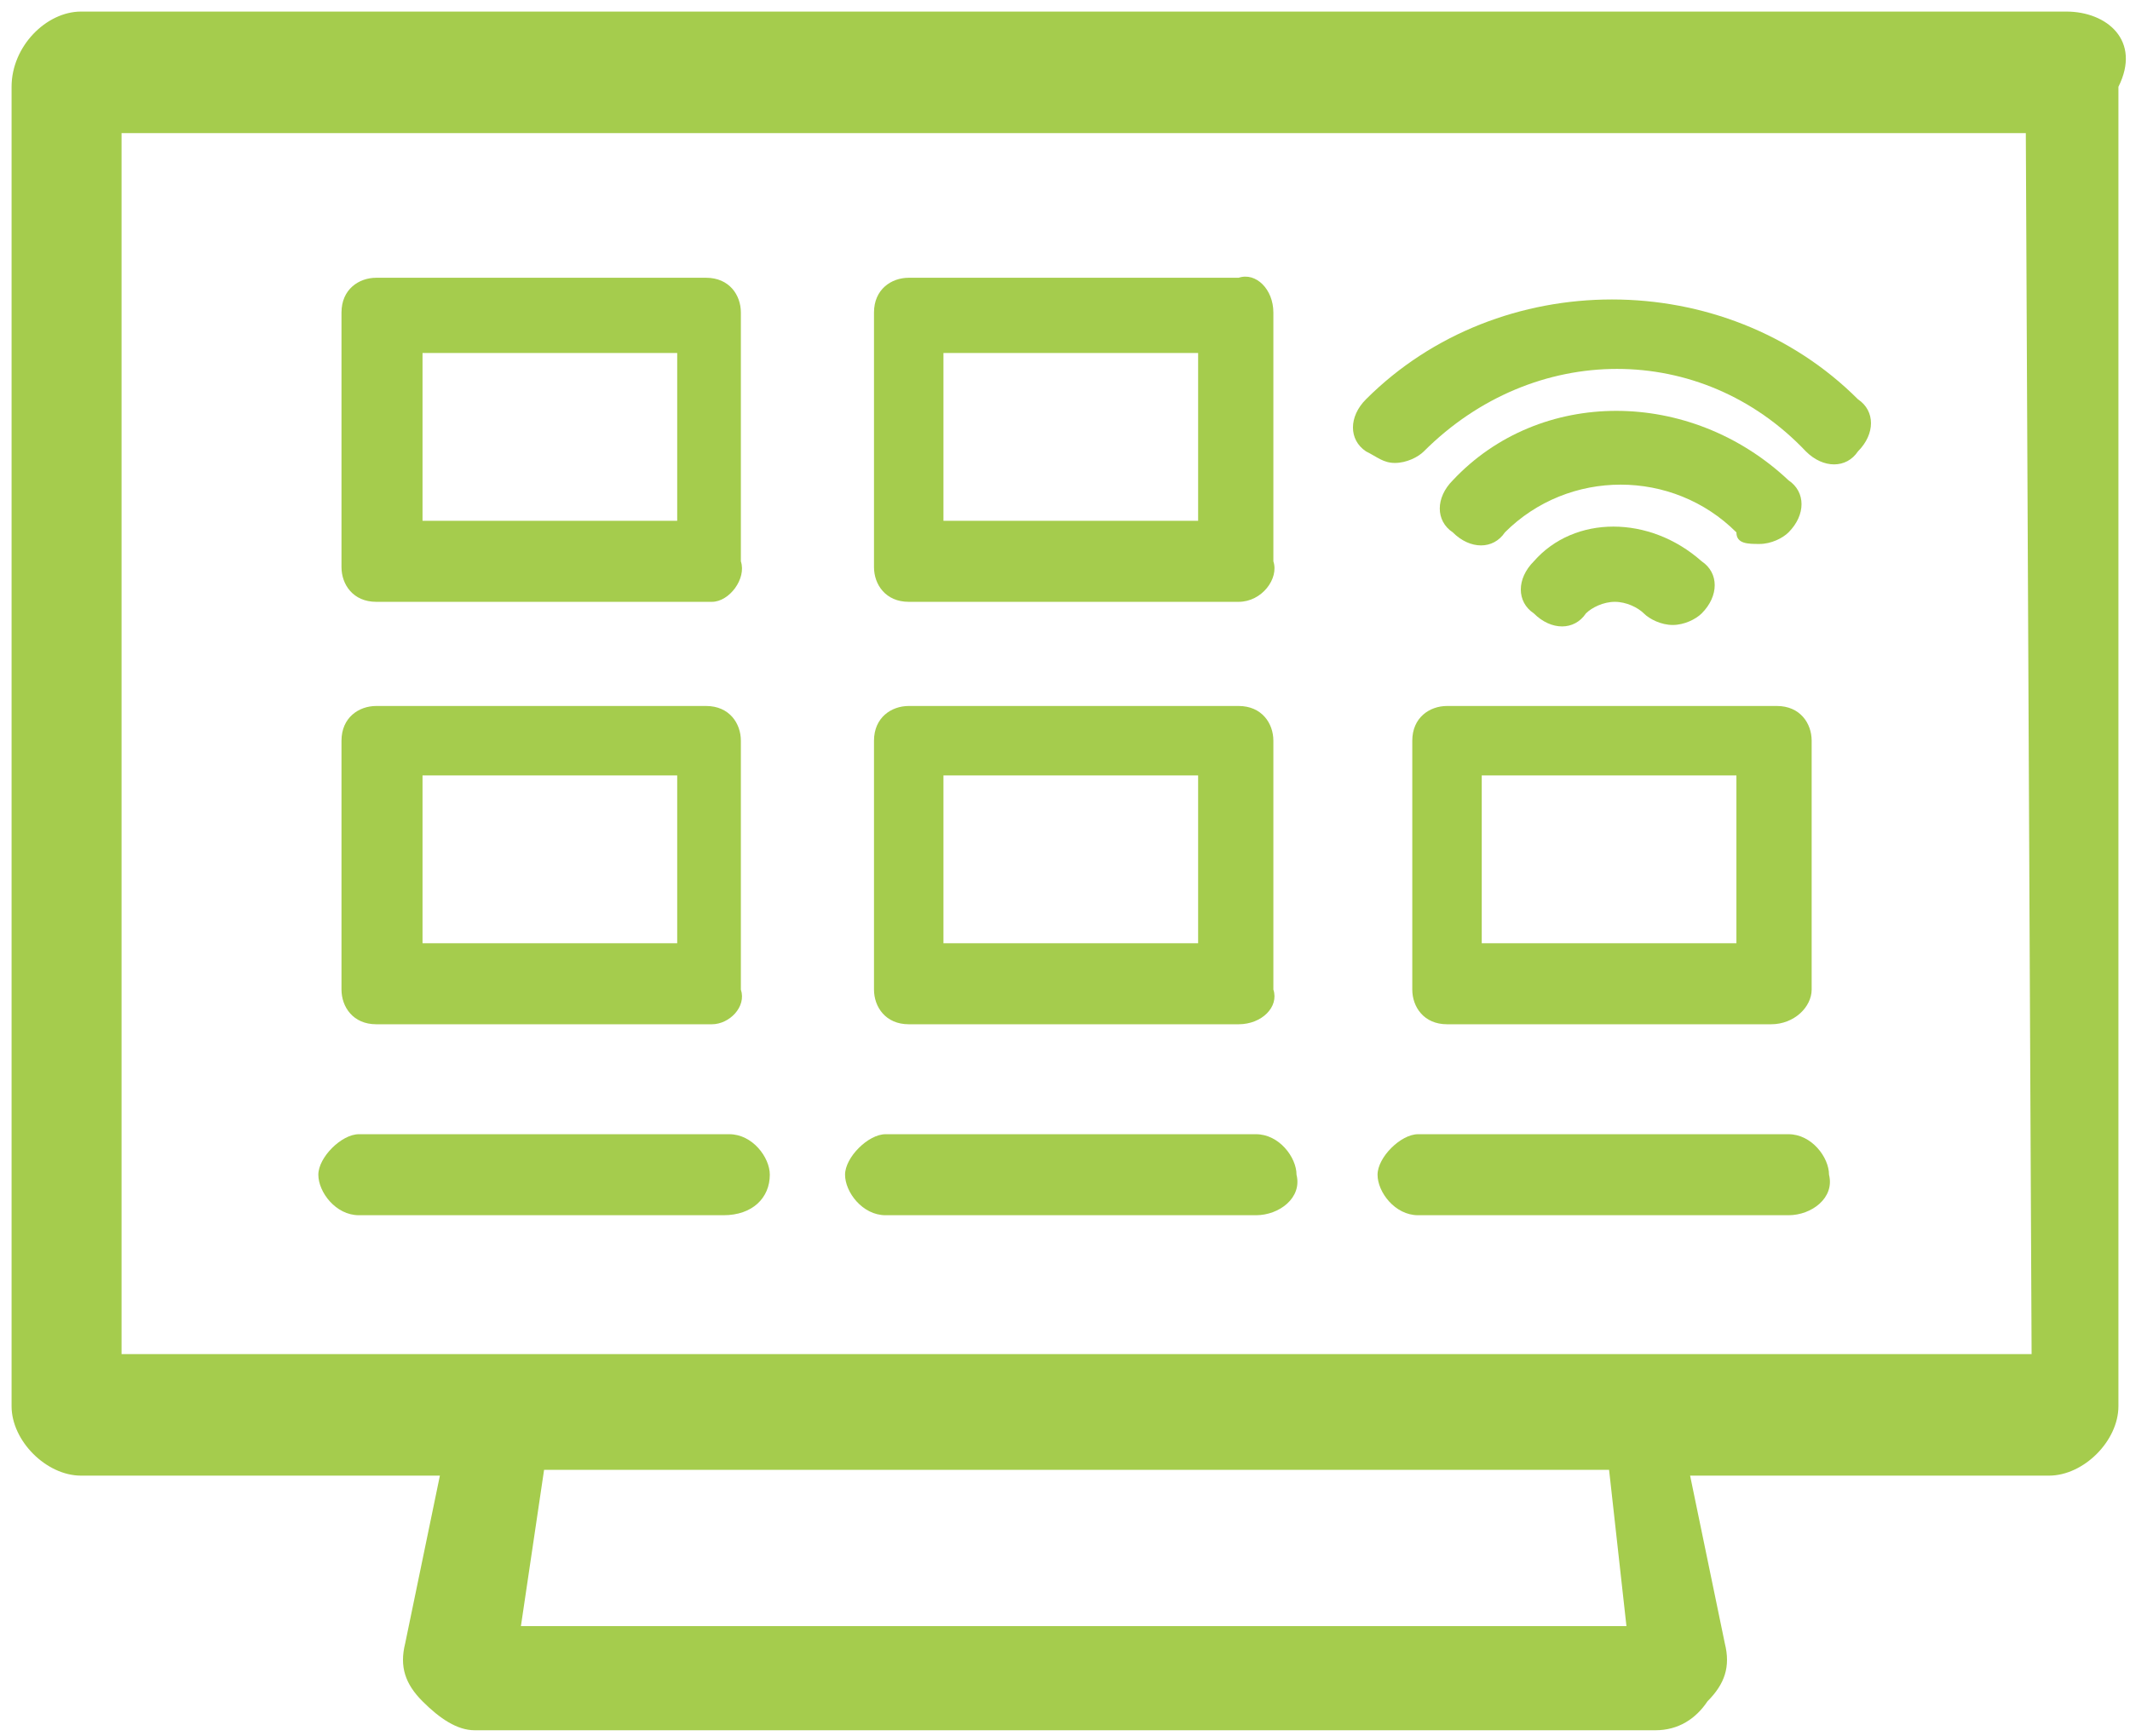
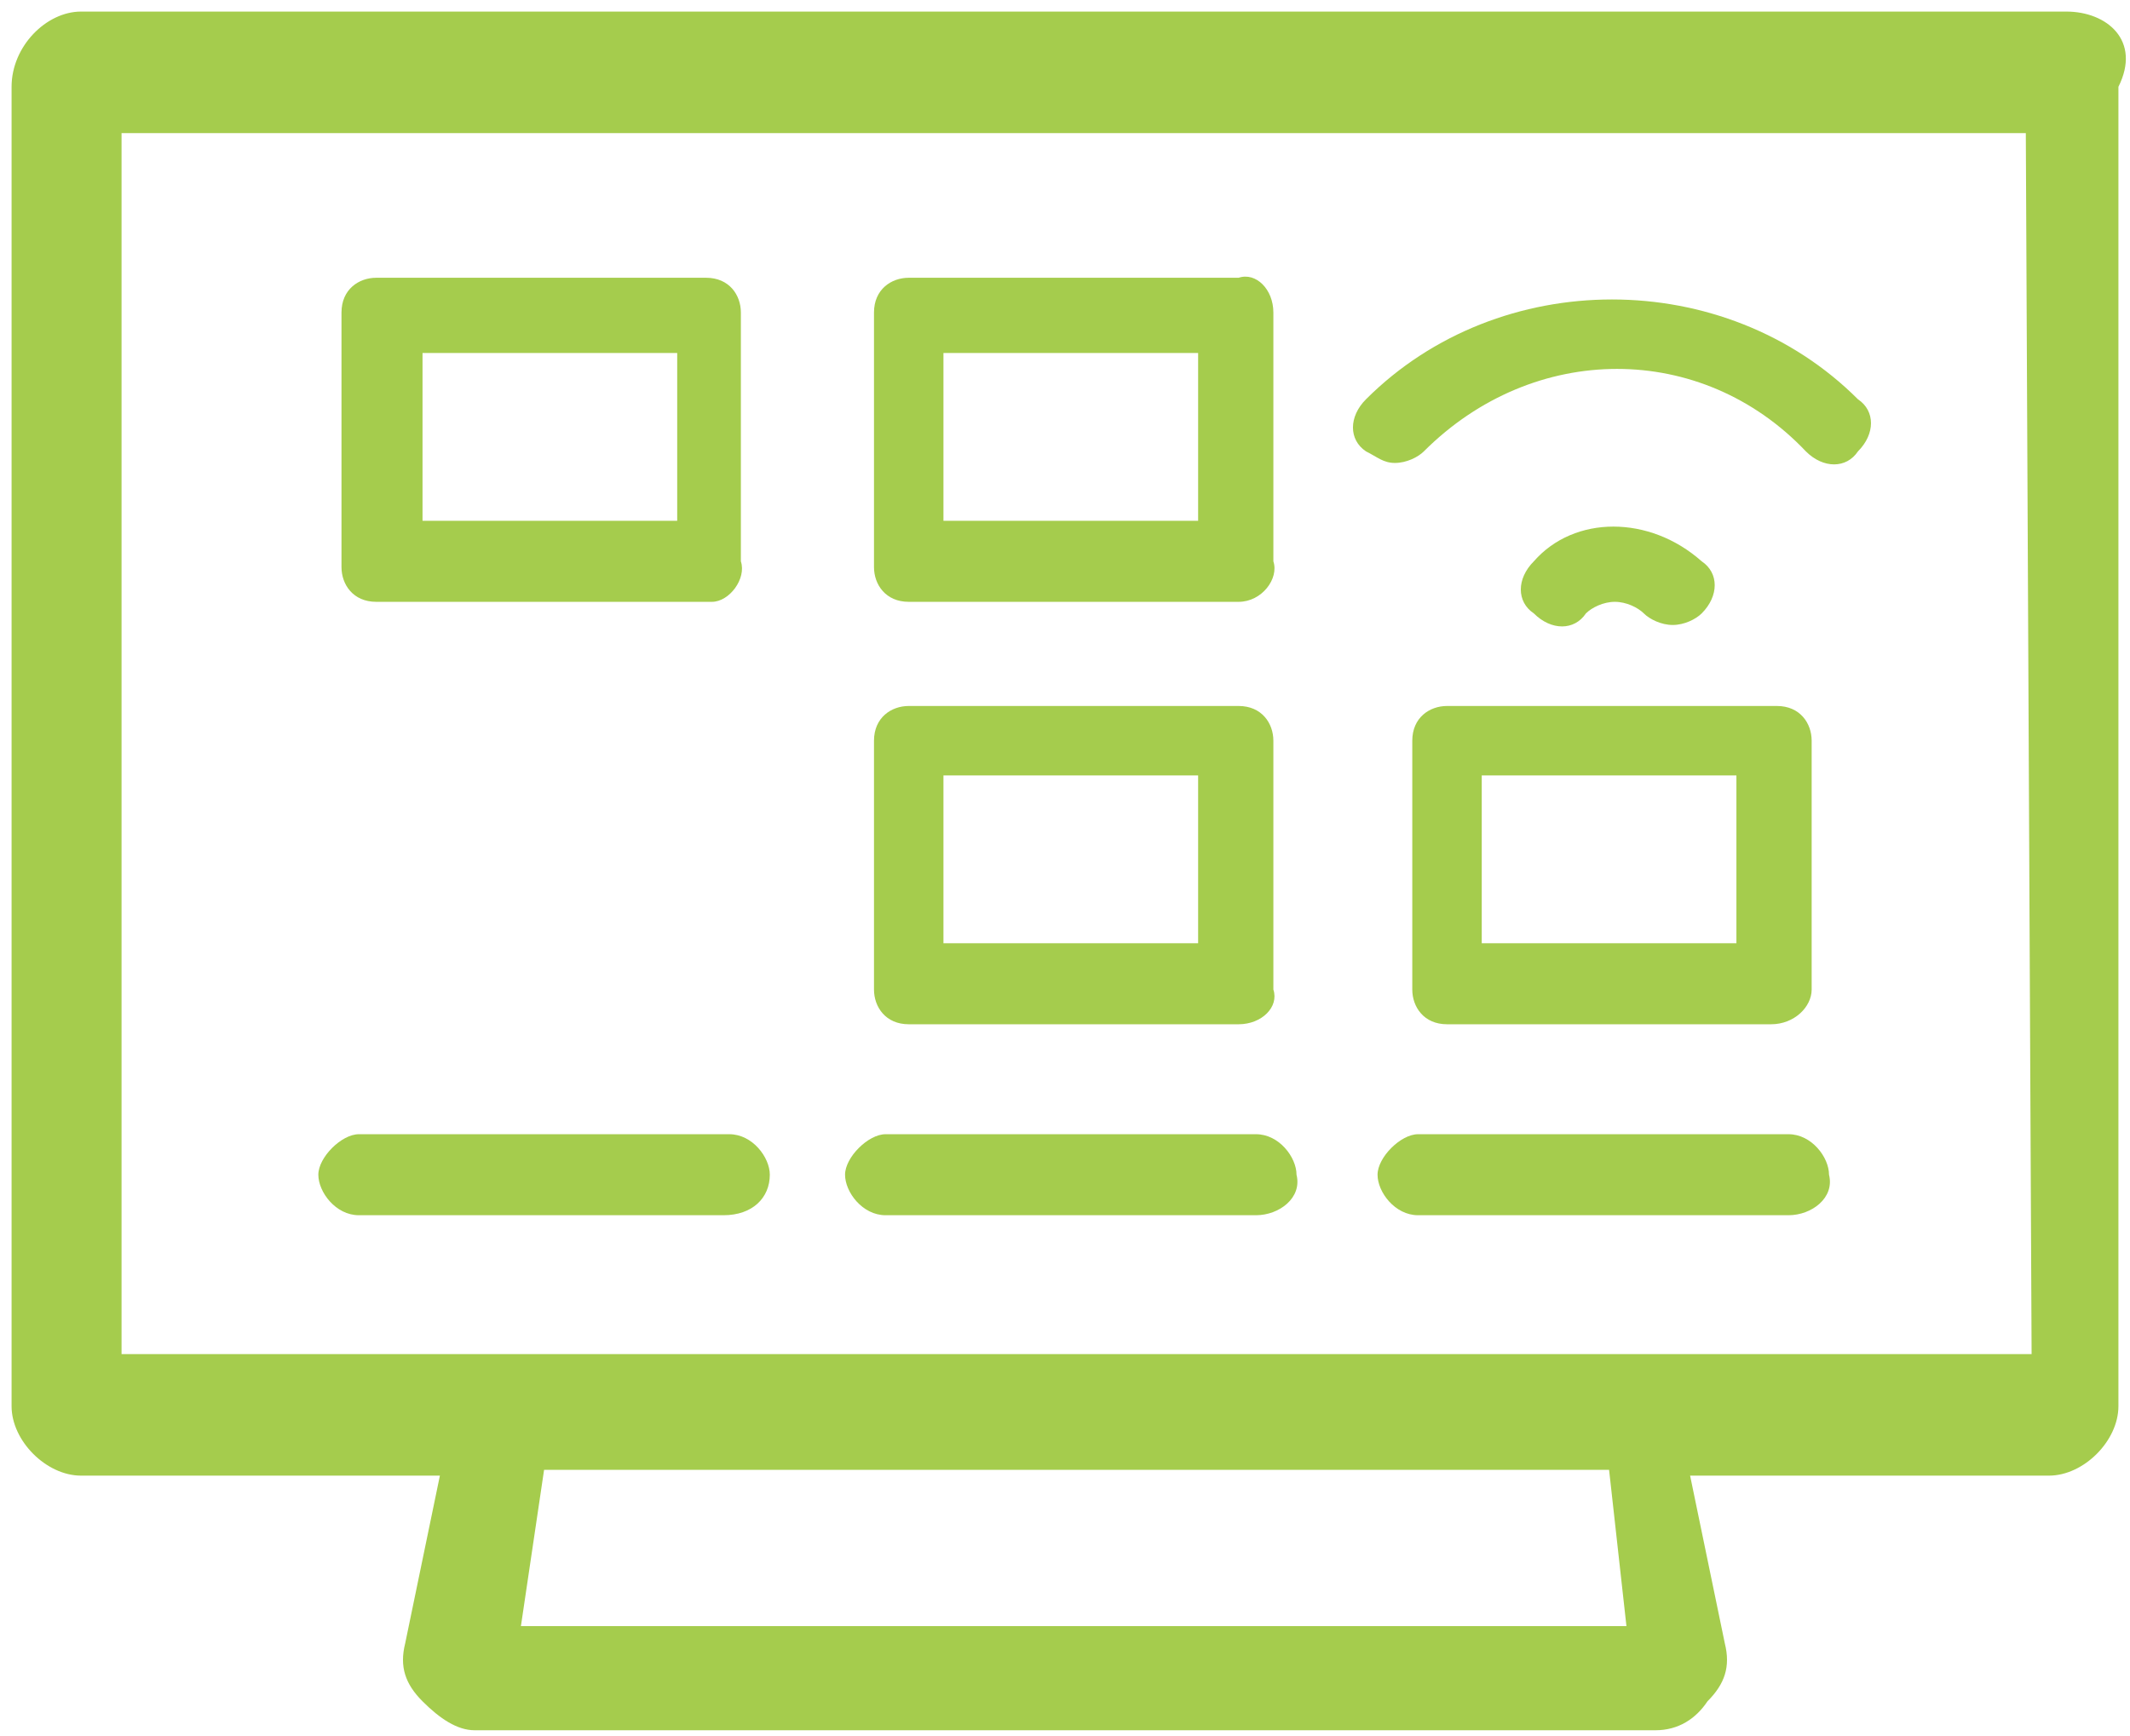
<svg xmlns="http://www.w3.org/2000/svg" version="1.1" id="Capa_1" x="0px" y="0px" viewBox="0 0 36.8 30" style="enable-background:new 0 0 36.8 30;" xml:space="preserve">
  <style type="text/css">
	.st0{fill:#A5CC4D;}
</style>
  <g>
    <path class="st0" d="M21.4,10.4h-5.7c-0.4,0-0.6-0.3-0.6-0.6V5.4c0-0.4,0.3-0.6,0.6-0.6h5.7C21.7,4.7,22,5,22,5.4v4.3   C22.1,10,21.8,10.4,21.4,10.4z M16.3,9h4.4V6.1h-4.4V9z" />
    <path class="st0" d="M21.4,17.7h-5.7c-0.4,0-0.6-0.3-0.6-0.6v-4.3c0-0.4,0.3-0.6,0.6-0.6h5.7c0.4,0,0.6,0.3,0.6,0.6v4.3   C22.1,17.4,21.8,17.7,21.4,17.7z M16.3,16.3h4.4v-2.9h-4.4V16.3z" />
-     <path class="st0" d="M12.3,17.7H6.5c-0.4,0-0.6-0.3-0.6-0.6v-4.3c0-0.4,0.3-0.6,0.6-0.6h5.7c0.4,0,0.6,0.3,0.6,0.6v4.3   C12.9,17.4,12.6,17.7,12.3,17.7z M7.3,16.3h4.4v-2.9H7.3V16.3z" />
    <path class="st0" d="M30.6,17.7H25c-0.4,0-0.6-0.3-0.6-0.6v-4.3c0-0.4,0.3-0.6,0.6-0.6h5.7c0.4,0,0.6,0.3,0.6,0.6v4.3   C31.3,17.4,31,17.7,30.6,17.7z M25.6,16.3H30v-2.9h-4.4V16.3z" />
    <path class="st0" d="M12.3,10.4H6.5c-0.4,0-0.6-0.3-0.6-0.6V5.4c0-0.4,0.3-0.6,0.6-0.6h5.7c0.4,0,0.6,0.3,0.6,0.6v4.3   C12.9,10,12.6,10.4,12.3,10.4z M7.3,9h4.4V6.1H7.3V9z" />
    <path class="st0" d="M30.9,21h-6.4c-0.4,0-0.7-0.4-0.7-0.7s0.4-0.7,0.7-0.7h6.4c0.4,0,0.7,0.4,0.7,0.7C31.7,20.7,31.3,21,30.9,21z" />
    <path class="st0" d="M21.7,21h-6.4c-0.4,0-0.7-0.4-0.7-0.7s0.4-0.7,0.7-0.7h6.4c0.4,0,0.7,0.4,0.7,0.7C22.5,20.7,22.1,21,21.7,21z" />
    <path class="st0" d="M12.5,21H6.2c-0.4,0-0.7-0.4-0.7-0.7s0.4-0.7,0.7-0.7h6.4c0.4,0,0.7,0.4,0.7,0.7C13.3,20.7,13,21,12.5,21z" />
    <path class="st0" d="M35.7,0.2H1.4c-0.6,0-1.2,0.6-1.2,1.3v22.8c0,0.6,0.6,1.2,1.2,1.2h6.2l-0.6,2.9c-0.1,0.4,0,0.7,0.3,1   c0.3,0.3,0.6,0.5,0.9,0.5h20.4c0.4,0,0.7-0.2,0.9-0.5c0.3-0.3,0.4-0.6,0.3-1l-0.6-2.9h6.2c0.6,0,1.2-0.6,1.2-1.2V1.5   C37,0.7,36.4,0.2,35.7,0.2L35.7,0.2z M28.1,28.1H9l0.4-2.7h18.4L28.1,28.1z M35.1,23.4h-33V2.3H35L35.1,23.4L35.1,23.4z" />
    <path class="st0" d="M26.5,9.7c-0.3,0.3-0.3,0.7,0,0.9c0.3,0.3,0.7,0.3,0.9,0c0.1-0.1,0.3-0.2,0.5-0.2s0.4,0.1,0.5,0.2   c0.1,0.1,0.3,0.2,0.5,0.2c0.2,0,0.4-0.1,0.5-0.2c0.3-0.3,0.3-0.7,0-0.9C28.5,8.9,27.2,8.9,26.5,9.7L26.5,9.7z" />
-     <path class="st0" d="M30.4,9.4c0.2,0,0.4-0.1,0.5-0.2c0.3-0.3,0.3-0.7,0-0.9c-1.7-1.6-4.3-1.6-5.8,0c-0.3,0.3-0.3,0.7,0,0.9   c0.3,0.3,0.7,0.3,0.9,0c1.1-1.1,2.9-1.1,4,0C30,9.4,30.2,9.4,30.4,9.4L30.4,9.4z" />
-     <path class="st0" d="M24.1,8c0.2,0,0.4-0.1,0.5-0.2c1.9-1.9,4.8-1.9,6.6,0c0.3,0.3,0.7,0.3,0.9,0c0.3-0.3,0.3-0.7,0-0.9   c-2.3-2.3-6.2-2.3-8.5,0c-0.3,0.3-0.3,0.7,0,0.9C23.8,7.9,23.9,8,24.1,8L24.1,8z" />
+     <path class="st0" d="M24.1,8c0.2,0,0.4-0.1,0.5-0.2c1.9-1.9,4.8-1.9,6.6,0c0.3,0.3,0.7,0.3,0.9,0c0.3-0.3,0.3-0.7,0-0.9   c-2.3-2.3-6.2-2.3-8.5,0c-0.3,0.3-0.3,0.7,0,0.9C23.8,7.9,23.9,8,24.1,8z" />
  </g>
</svg>